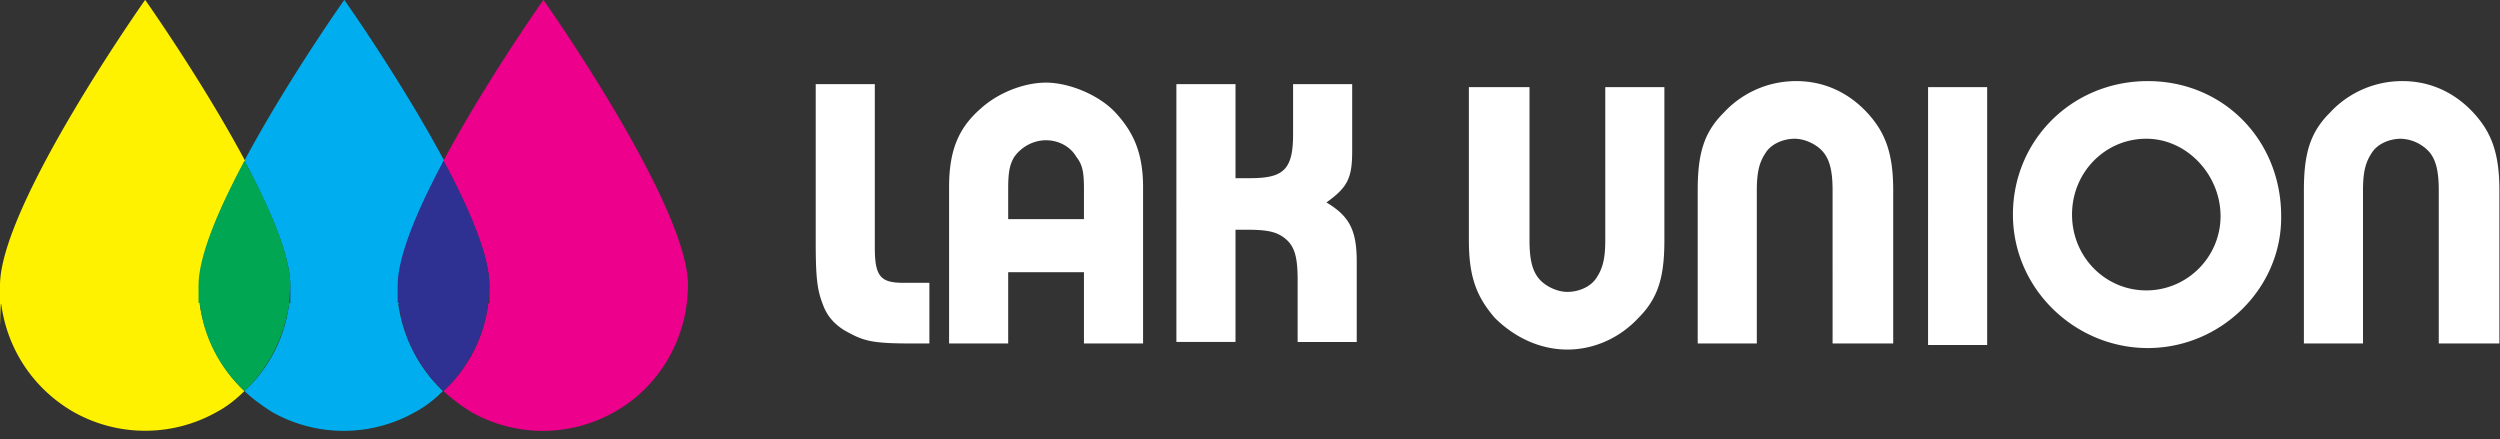
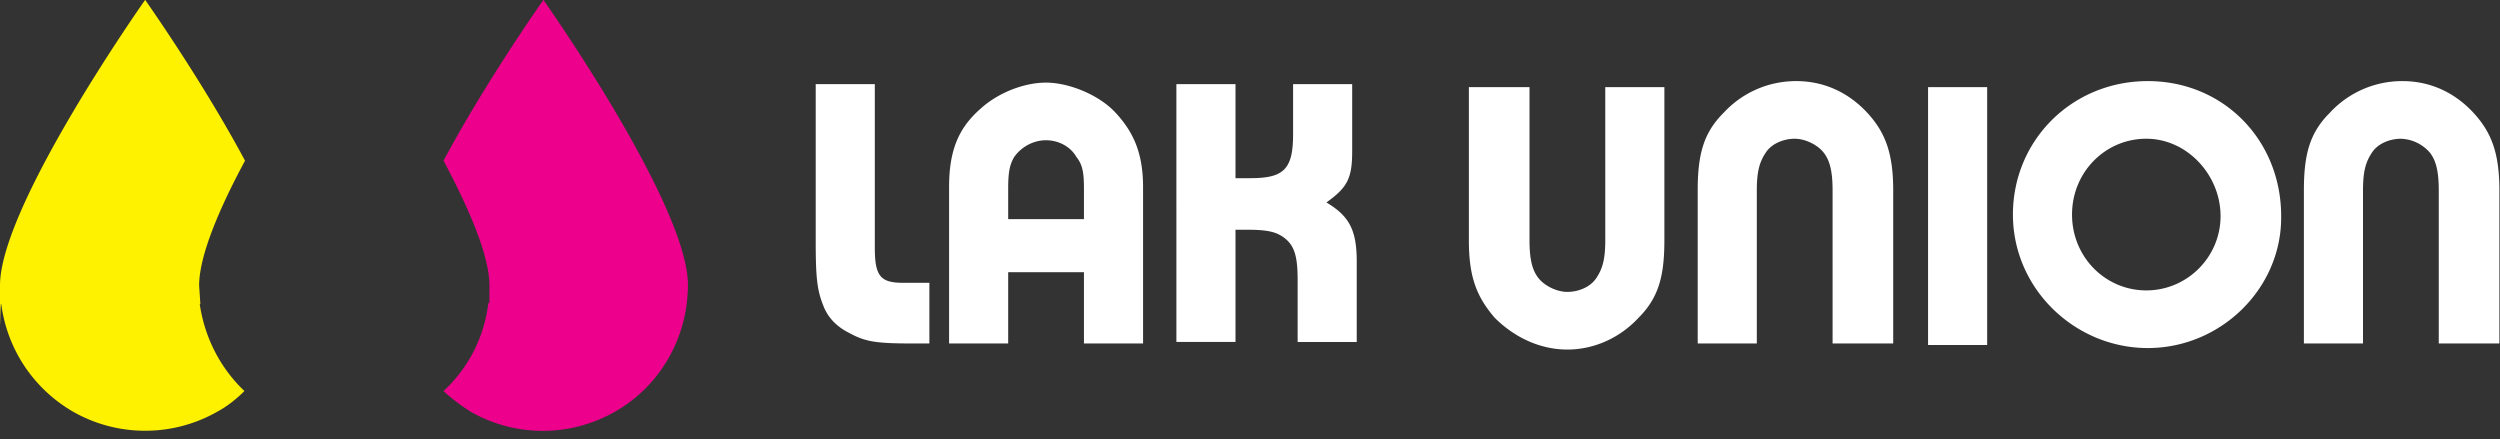
<svg xmlns="http://www.w3.org/2000/svg" width="205" height="36" fill="none">
  <rect width="100%" height="100%" fill="#333333" stroke="none" />
-   <path d="M32.759 24.937l-.102-1.527c0-2.444 1.679-6.364 3.764-10.233-3.51-6.567-8.19-13.186-8.19-13.186s-4.68 6.618-8.19 13.186c2.086 3.92 3.764 7.789 3.764 10.233s0 1.018-.102 1.527a11.68 11.68 0 0 1-3.662 7.128c.712.662 1.475 1.222 2.289 1.731a11.92 11.92 0 0 0 11.7 0c.865-.458 1.628-1.069 2.289-1.731-1.933-1.833-3.255-4.327-3.662-7.128" fill="#00aeef" />
  <path d="M16.43 24.937l-.102-1.527c0-2.444 1.679-6.364 3.764-10.233-3.51-6.567-8.19-13.186-8.19-13.186S0 16.842 0 23.409s0 1.018.102 1.527c.509 3.818 2.747 7.026 5.952 8.858a11.92 11.92 0 0 0 5.85 1.527 11.92 11.92 0 0 0 5.85-1.527c.865-.458 1.628-1.069 2.289-1.731-1.933-1.833-3.256-4.327-3.663-7.128" fill="#fff200" />
  <use href="#B" fill="#00a651" />
  <path d="M44.56-.009s-4.68 6.618-8.19 13.186c2.086 3.92 3.764 7.789 3.764 10.233s0 1.018-.102 1.527a11.68 11.68 0 0 1-3.662 7.128c.712.662 1.475 1.222 2.289 1.731a11.92 11.92 0 0 0 11.7 0c3.205-1.782 5.443-5.04 5.952-8.858.051-.509.102-1.018.102-1.527C56.463 16.842 44.56-.009 44.56-.009z" fill="#ec008c" />
  <use href="#B" x="16.328" fill="#2e3192" />
  <path d="M76.209 28.166h-1.243c-3.107 0-3.977-.124-5.344-.871-.994-.497-1.74-1.244-2.112-2.239-.497-1.244-.621-2.239-.621-5.223V6.899h4.846v13.432c0 2.363.497 2.861 2.361 2.861h2.113v4.726.249zM88.884 15.48c0-1.368-.124-1.99-.621-2.612-.497-.871-1.491-1.368-2.485-1.368s-1.988.497-2.61 1.368c-.373.622-.497 1.244-.497 2.612v2.488h6.213V15.48zm0 12.686v-5.845h-6.213v5.845h-4.846v-12.81c0-2.985.746-4.85 2.61-6.467 1.367-1.244 3.48-2.114 5.344-2.114s4.349.995 5.716 2.487c1.491 1.617 2.237 3.358 2.237 6.094v12.81h-4.846zm17.522 0v-5.224c0-1.865-.249-2.736-.994-3.358-.622-.498-1.243-.746-3.107-.746h-.994v9.203h-4.847V6.899h4.847v7.711h1.243c2.733 0 3.479-.746 3.479-3.607V6.899h4.846v5.472c0 2.239-.372 2.985-2.112 4.229 1.864 1.119 2.485 2.239 2.485 4.851v6.592h-4.846v.124zm19.013-21.019v12.561c0 1.617.248 2.487.745 3.109s1.492 1.119 2.361 1.119 1.864-.373 2.362-1.119.745-1.492.745-3.109V7.147h4.847v12.561c0 2.985-.497 4.726-2.113 6.343-1.491 1.617-3.604 2.612-5.841 2.612s-4.349-.995-5.964-2.612c-1.492-1.741-2.113-3.358-2.113-6.343V7.147h4.847.124zm24.853 21.019V15.605c0-1.617-.248-2.487-.745-3.109s-1.492-1.119-2.362-1.119-1.864.373-2.361 1.119-.745 1.492-.745 3.109v12.561h-4.847V15.605c0-2.985.497-4.726 2.113-6.343 1.491-1.617 3.604-2.612 5.965-2.612s4.349.995 5.84 2.612 2.113 3.358 2.113 6.343v12.561h-4.847-.124zm12.675-21.019h-4.846V28.29h4.846V7.147zm6.959 10.448c0 3.482 2.734 6.218 6.089 6.218s6.09-2.736 6.09-6.094-2.734-6.343-6.09-6.343-6.089 2.736-6.089 6.219zm17.149.249c0 5.846-4.97 10.696-10.935 10.696s-11.06-4.85-11.06-10.945S169.906 6.65 176.12 6.65s10.935 4.851 10.935 11.069m12.924 10.447V15.605c0-1.617-.249-2.487-.746-3.109a3.29 3.29 0 0 0-2.361-1.119c-.87 0-1.864.373-2.361 1.119s-.745 1.492-.745 3.109v12.561h-4.847V15.605c0-2.985.497-4.726 2.113-6.343a8.06 8.06 0 0 1 5.965-2.612c2.361 0 4.349.995 5.84 2.612s2.113 3.358 2.113 6.343v12.561h-4.847-.124z" fill="#fff" />
  <defs>
-     <path id="B" d="M23.705 24.937l.102-1.527c0-2.444-1.679-6.364-3.764-10.233-2.086 3.92-3.764 7.789-3.764 10.233s0 1.018.102 1.527c.356 2.8 1.679 5.295 3.663 7.128 1.933-1.833 3.255-4.327 3.662-7.128z" />
-   </defs>
+     </defs>
</svg>